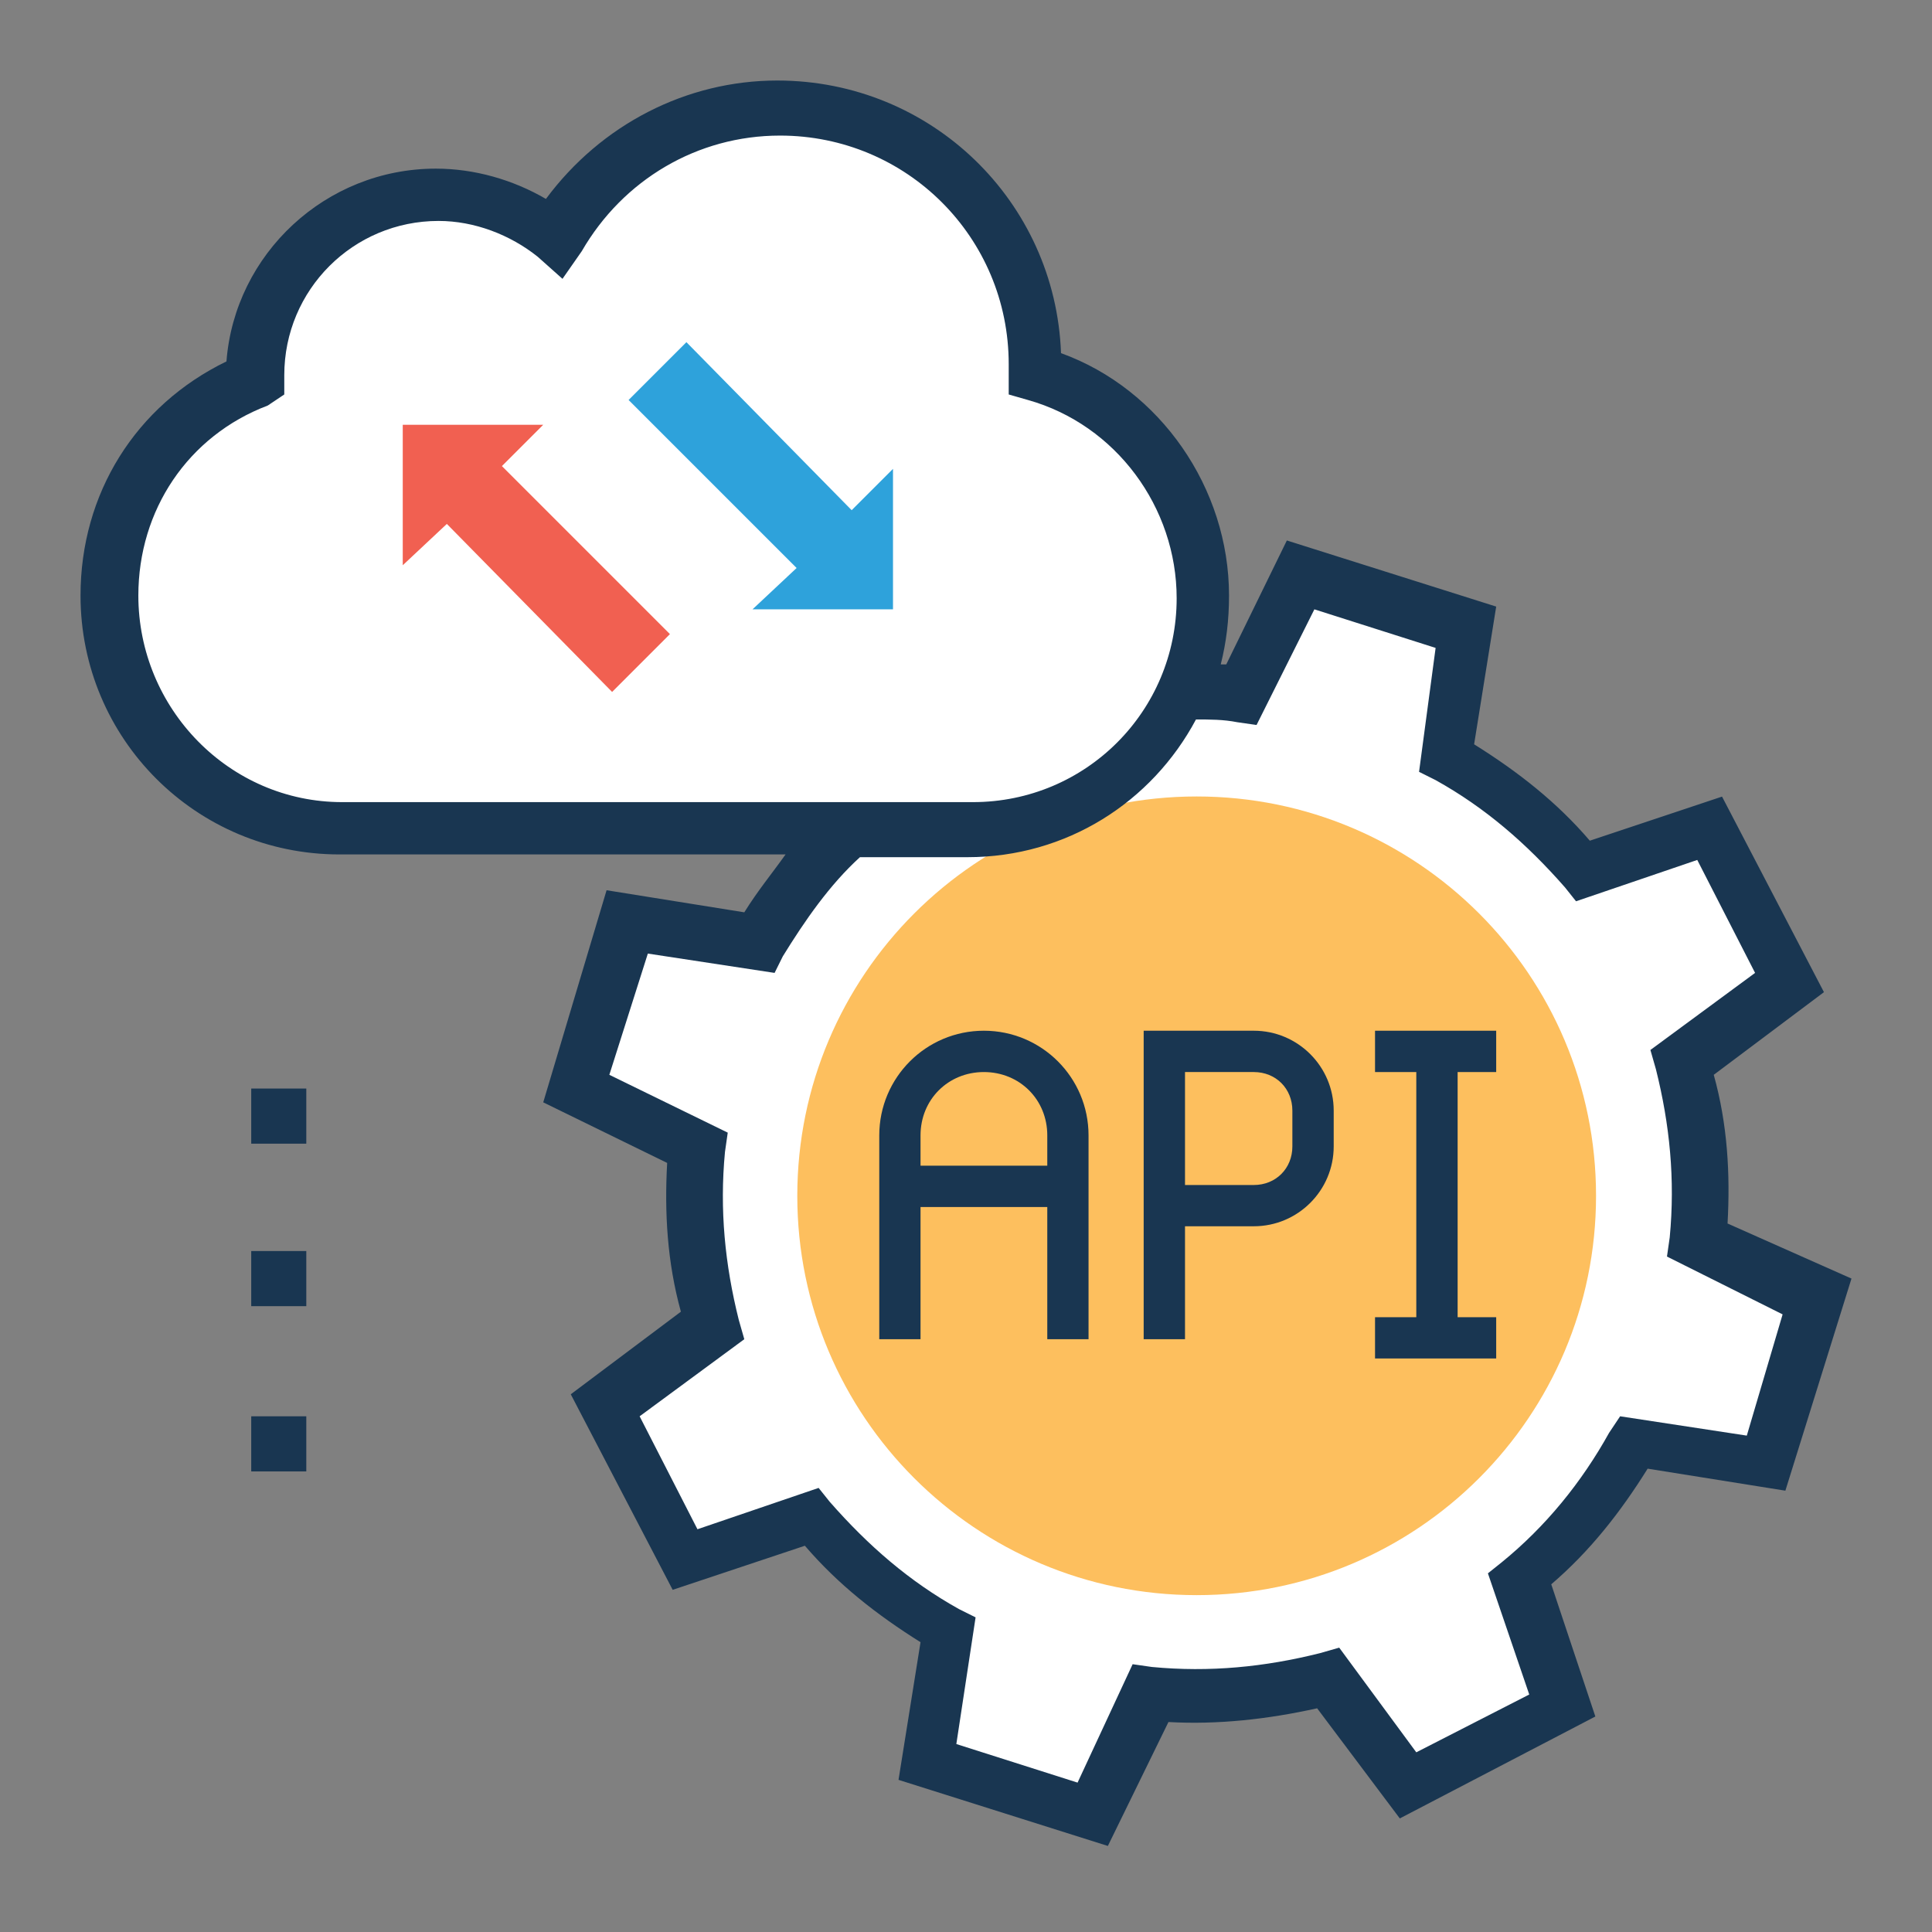
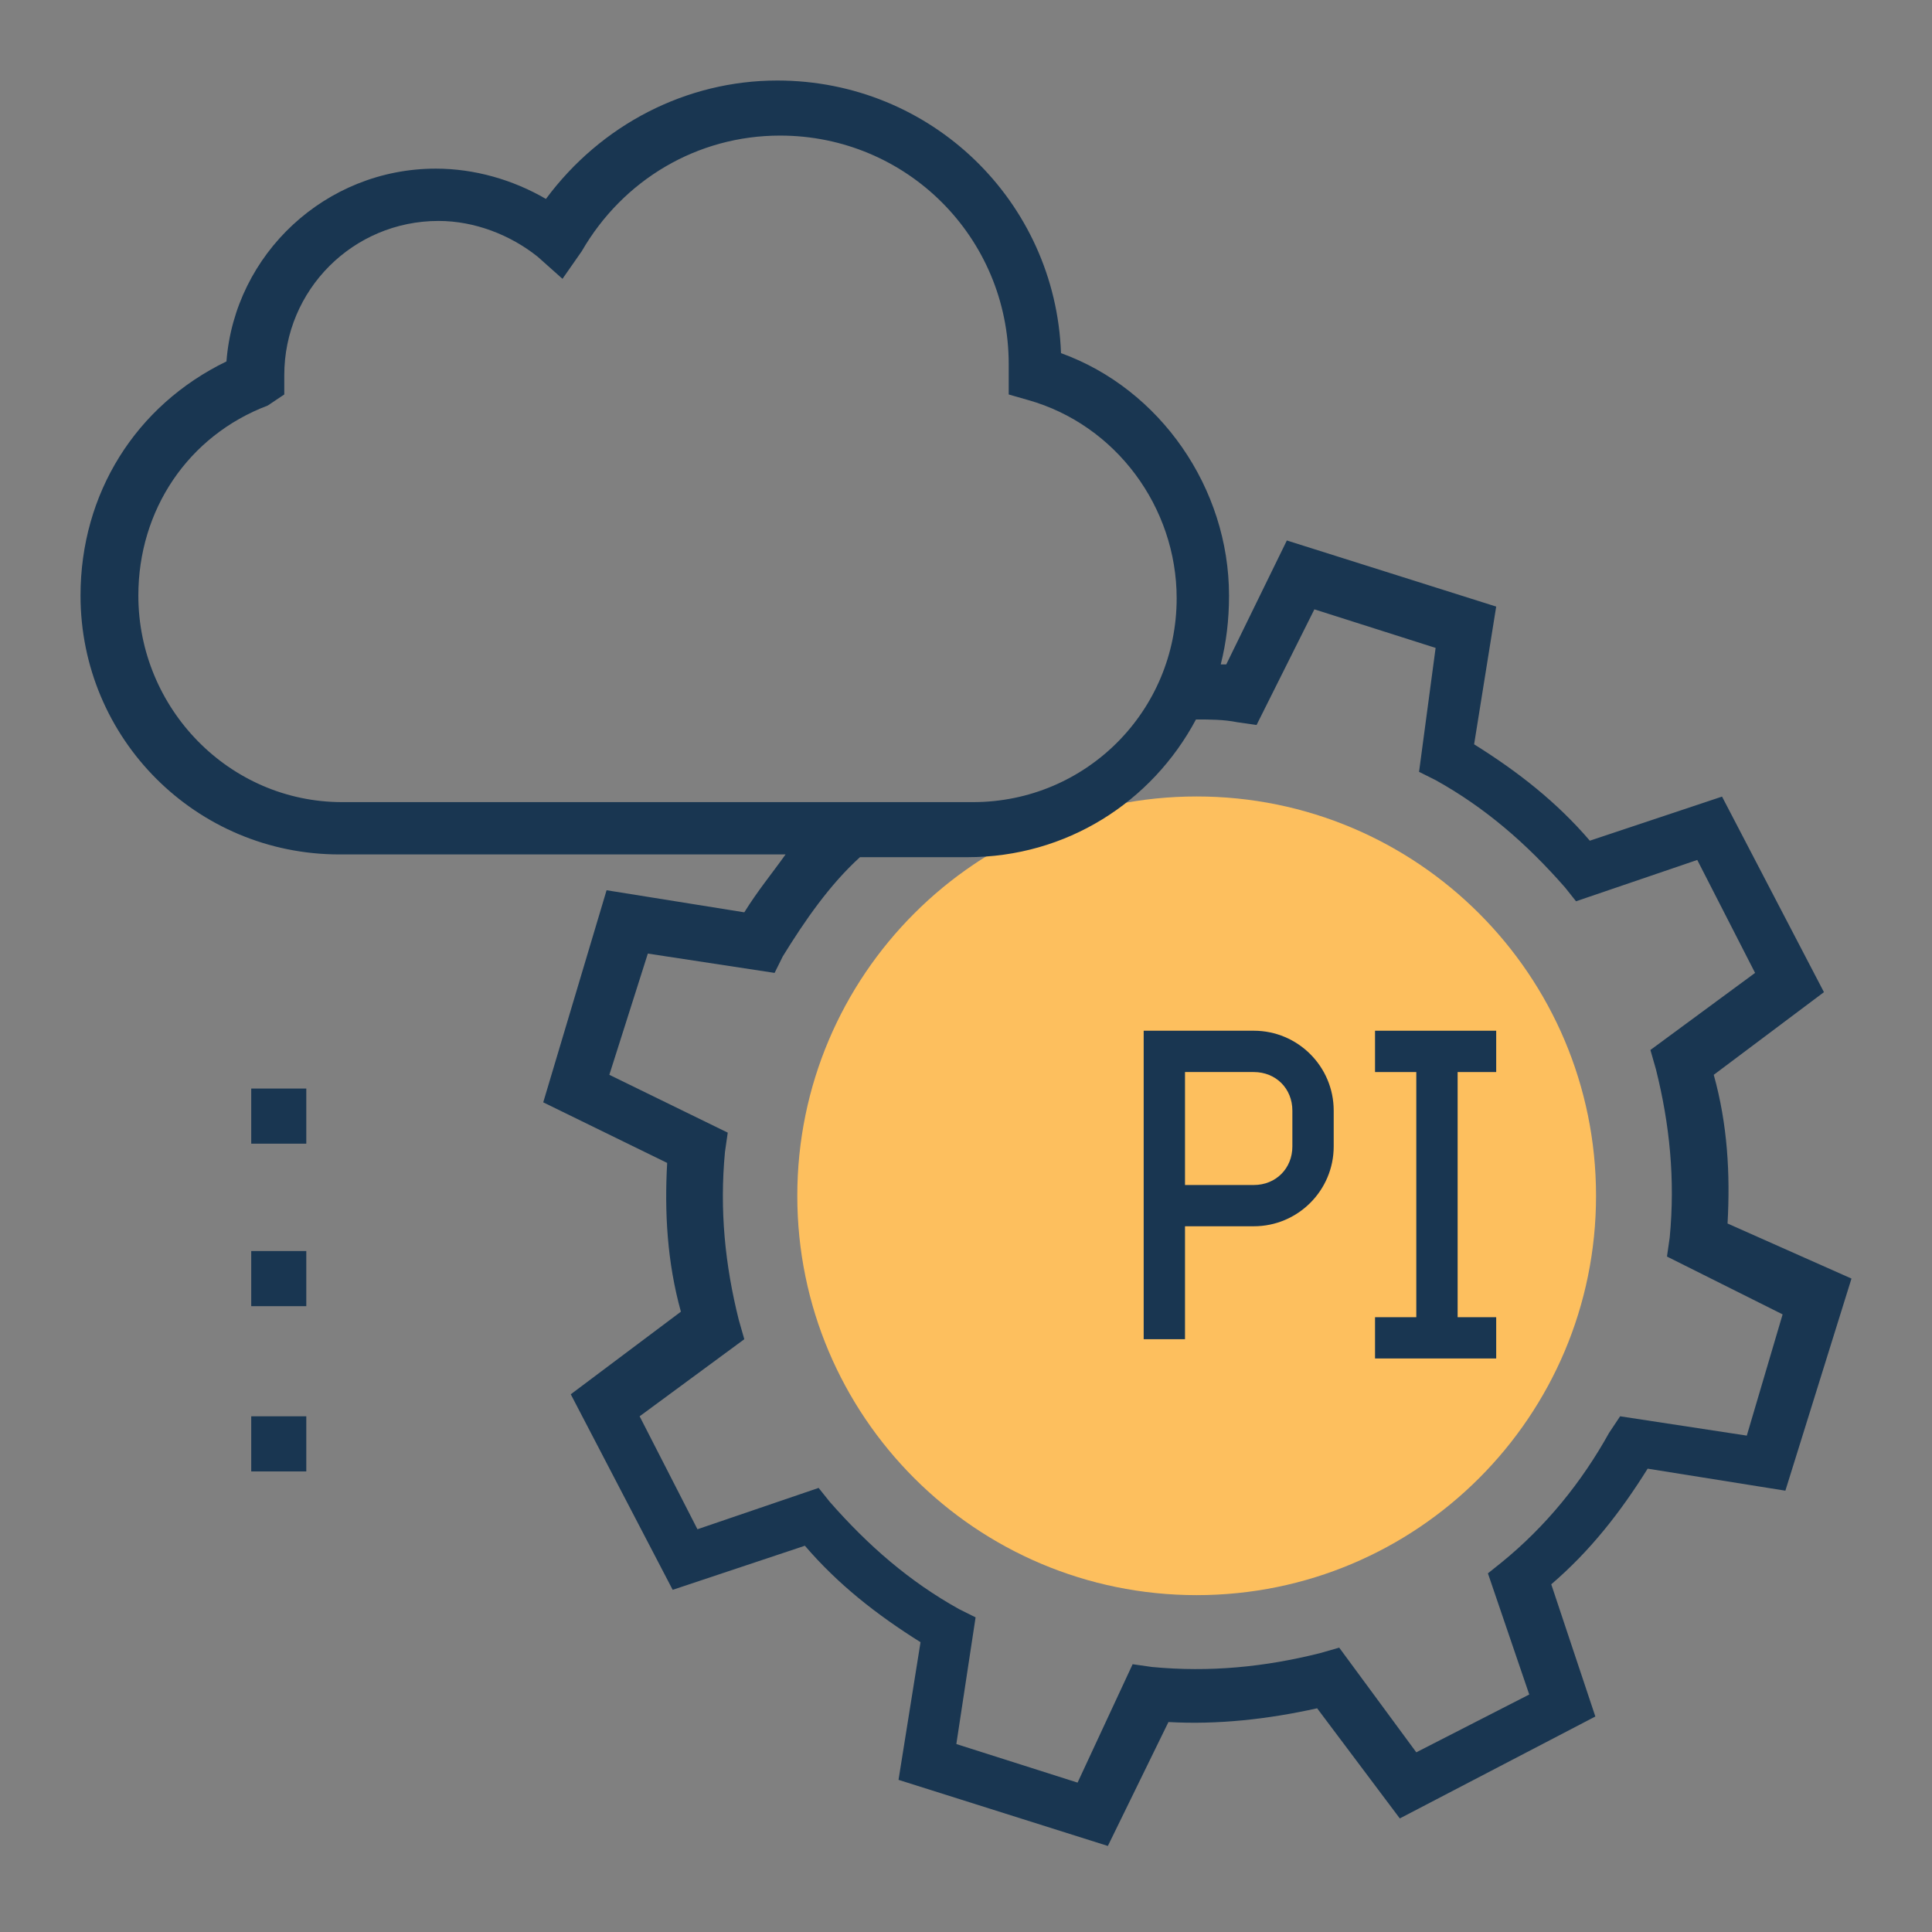
<svg xmlns="http://www.w3.org/2000/svg" width="28" height="28" viewBox="0 0 28 28" fill="none">
  <rect x="0" y="0" width="28" height="28" fill="#808080" stroke="none" />
  <path d="M4.439 15.776H3.641V16.575H4.439V15.776Z" fill="#193651" />
  <path d="M4.439 18.131H3.641V18.93H4.439V18.131Z" fill="#193651" />
  <path d="M4.439 20.526H3.641V21.325H4.439V20.526Z" fill="#193651" />
-   <path d="M10.108 16.654C10.028 17.493 10.108 18.371 10.307 19.209L8.751 20.367L9.908 22.602L11.745 22.003C12.303 22.682 12.982 23.241 13.7 23.68L13.421 25.556L15.816 26.314L16.694 24.598C17.532 24.678 18.411 24.598 19.249 24.398L20.407 25.955L22.642 24.797L22.043 22.961C22.722 22.402 23.28 21.724 23.68 21.005L25.596 21.285L26.354 18.89L24.638 17.972C24.718 17.133 24.638 16.255 24.438 15.417L25.995 14.259L24.797 12.024L22.961 12.623C22.402 11.944 21.724 11.385 21.005 10.946L21.285 9.03L18.89 8.272L18.012 10.028C17.173 9.948 16.295 10.028 15.457 10.228L14.299 8.671L12.064 9.829L12.663 11.665C11.984 12.224 11.425 12.902 11.026 13.621L9.11 13.341L8.352 15.736L10.108 16.654Z" fill="white" />
  <path d="M17.343 23.118C20.54 23.118 23.131 20.527 23.131 17.331C23.131 14.134 20.54 11.543 17.343 11.543C14.146 11.543 11.555 14.134 11.555 17.331C11.555 20.527 14.146 23.118 17.343 23.118Z" fill="#FDBF5E" />
-   <path d="M15.776 19.409H15.178V16.455C15.178 15.936 14.778 15.537 14.259 15.537C13.741 15.537 13.341 15.936 13.341 16.455V19.409H12.743V16.455C12.743 15.617 13.421 14.938 14.259 14.938C15.098 14.938 15.776 15.617 15.776 16.455V19.409Z" fill="#193651" />
  <path d="M17.174 19.409H16.575V14.938H18.171C18.81 14.938 19.329 15.457 19.329 16.096V16.615C19.329 17.253 18.81 17.772 18.171 17.772H17.174V19.409ZM17.174 17.174H18.171C18.491 17.174 18.73 16.934 18.73 16.615V16.096C18.73 15.776 18.491 15.537 18.171 15.537H17.174V17.174Z" fill="#193651" />
  <path d="M21.684 15.537V14.938H19.928V15.537H20.526V19.09H19.928V19.688H21.684V19.09H21.125V15.537H21.684Z" fill="#193651" />
-   <path d="M15.457 16.894H13.022V17.493H15.457V16.894Z" fill="#193651" />
-   <path d="M14.978 5.398C14.978 5.358 14.978 5.318 14.978 5.278C14.978 3.242 13.301 1.566 11.265 1.566C9.868 1.566 8.671 2.324 8.032 3.442C7.593 3.043 6.994 2.803 6.316 2.803C4.879 2.803 3.681 4.001 3.681 5.438V5.478C2.444 5.957 1.565 7.194 1.565 8.631C1.565 10.507 3.082 11.984 4.918 11.984H14.02C15.896 11.984 17.373 10.467 17.373 8.631C17.452 7.114 16.415 5.797 14.978 5.398Z" fill="white" />
+   <path d="M15.457 16.894V17.493H15.457V16.894Z" fill="#193651" />
  <path d="M25.037 17.732C25.077 17.014 25.037 16.295 24.837 15.577L26.434 14.379L24.957 11.545L23.041 12.184C22.562 11.625 22.003 11.186 21.364 10.787L21.684 8.791L18.65 7.833L17.772 9.629C17.732 9.629 17.692 9.629 17.692 9.629C17.772 9.31 17.812 8.99 17.812 8.631C17.812 7.074 16.814 5.637 15.377 5.118C15.297 2.923 13.501 1.167 11.265 1.167C9.948 1.167 8.711 1.805 7.912 2.883C7.433 2.604 6.875 2.444 6.316 2.444C4.719 2.444 3.402 3.681 3.282 5.238C1.965 5.877 1.167 7.154 1.167 8.631C1.167 10.707 2.843 12.383 4.919 12.383H11.385C11.186 12.663 10.986 12.902 10.787 13.222L8.791 12.902L7.873 15.976L9.669 16.854C9.629 17.573 9.669 18.291 9.868 19.01L8.272 20.207L9.749 23.041L11.665 22.402C12.144 22.961 12.703 23.4 13.341 23.8L13.022 25.795L16.056 26.753L16.934 24.957C17.652 24.997 18.371 24.917 19.089 24.758L20.287 26.354L23.121 24.877L22.482 22.961C23.041 22.482 23.48 21.924 23.879 21.285L25.875 21.604L26.833 18.53L25.037 17.732ZM2.005 8.631C2.005 7.394 2.723 6.316 3.881 5.877L4.12 5.717V5.438C4.12 4.2 5.118 3.202 6.356 3.202C6.875 3.202 7.394 3.402 7.793 3.721L8.152 4.041L8.431 3.641C9.03 2.604 10.108 1.965 11.305 1.965C13.142 1.965 14.619 3.442 14.619 5.278V5.717L14.898 5.797C16.175 6.156 17.053 7.354 17.053 8.671C17.053 10.308 15.736 11.625 14.1 11.625H4.959C3.322 11.625 2.005 10.268 2.005 8.631ZM25.316 20.806L23.48 20.526L23.32 20.766C22.921 21.484 22.402 22.123 21.764 22.642L21.564 22.802L22.163 24.558L20.526 25.396L19.409 23.879L19.129 23.959C18.331 24.159 17.532 24.239 16.694 24.159L16.415 24.119L15.617 25.835L13.86 25.276L14.139 23.44L13.9 23.321C13.181 22.921 12.583 22.402 12.024 21.764L11.864 21.564L10.108 22.163L9.27 20.526L10.787 19.409L10.707 19.129C10.507 18.331 10.427 17.533 10.507 16.694L10.547 16.415L8.831 15.577L9.389 13.82L11.226 14.1L11.345 13.86C11.665 13.341 12.024 12.822 12.463 12.423H14.02C15.457 12.423 16.694 11.625 17.333 10.427C17.532 10.427 17.732 10.427 17.932 10.467L18.211 10.507L19.049 8.831L20.806 9.39L20.566 11.186L20.806 11.306C21.524 11.705 22.123 12.224 22.682 12.862L22.841 13.062L24.598 12.463L25.436 14.1L23.919 15.217L23.999 15.497C24.199 16.295 24.279 17.093 24.199 17.932L24.159 18.211L25.835 19.049L25.316 20.806Z" fill="#193651" />
-   <path d="M10.906 8.831H12.942V6.795L12.343 7.394L9.948 4.959L9.11 5.797L11.545 8.232L10.906 8.831Z" fill="#2EA2DB" />
-   <path d="M7.873 6.156H5.837V8.192L6.476 7.593L8.871 10.028L9.709 9.19L7.274 6.755L7.873 6.156Z" fill="#F16051" />
</svg>